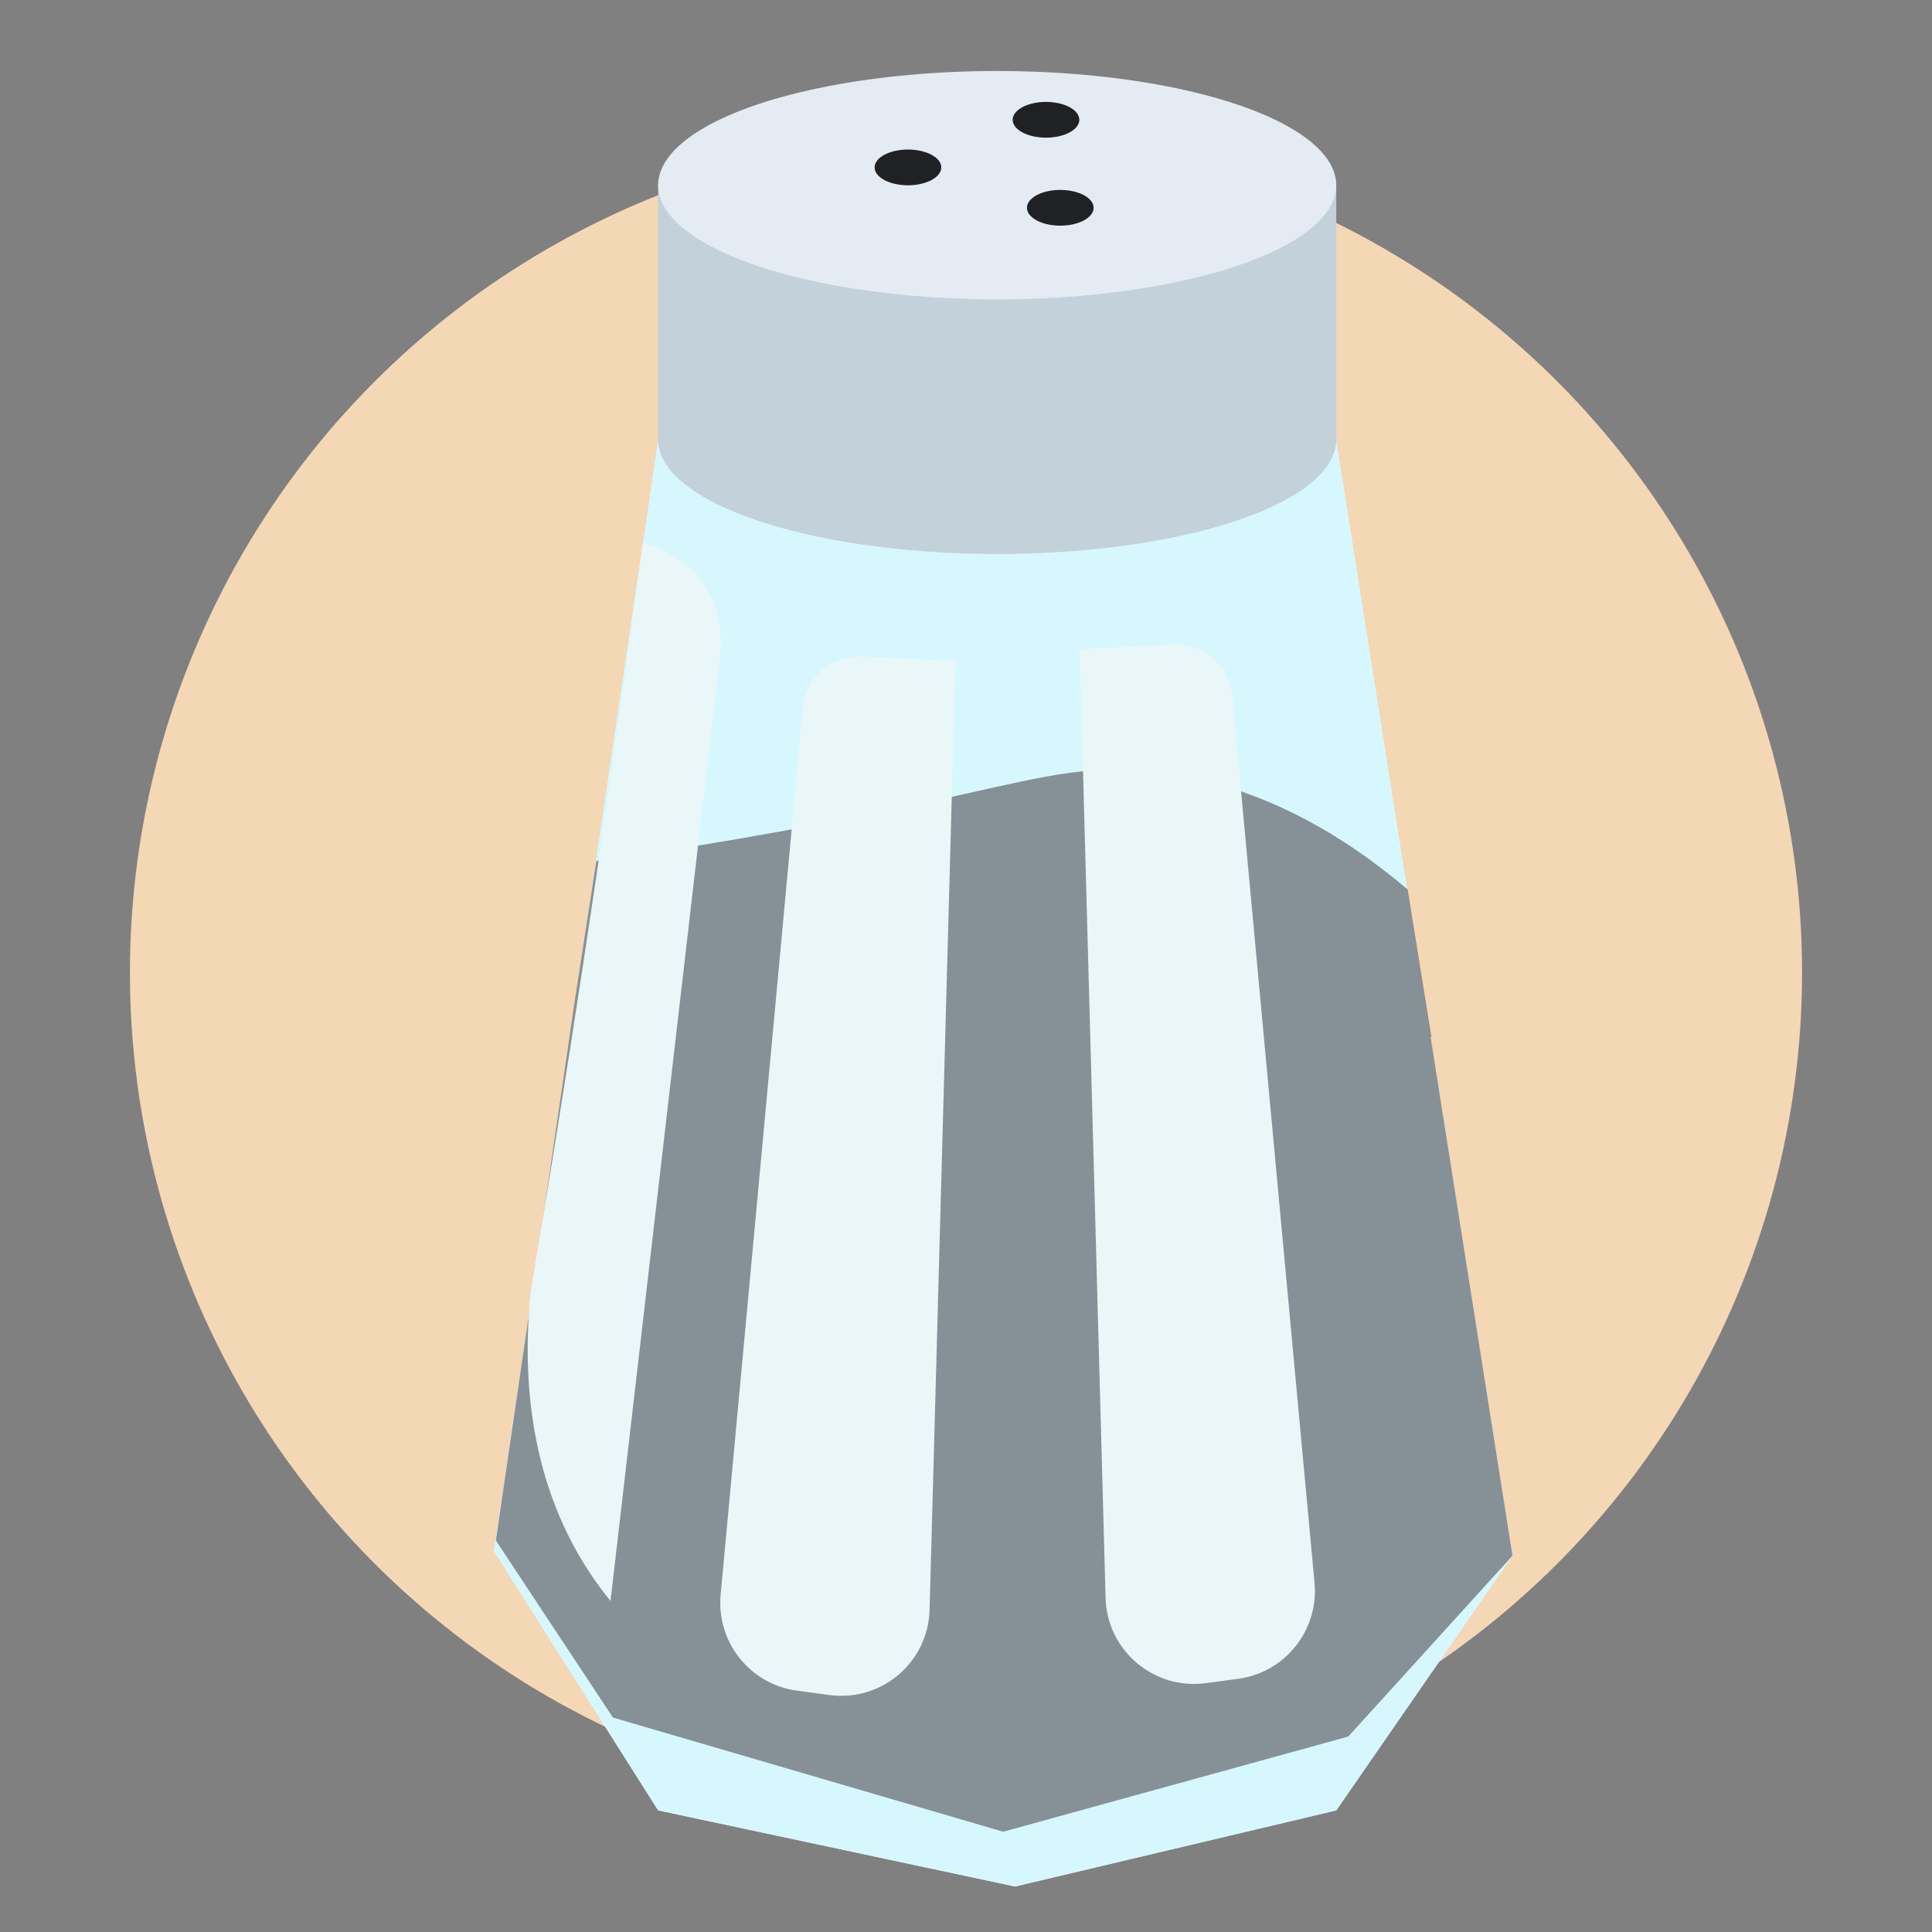
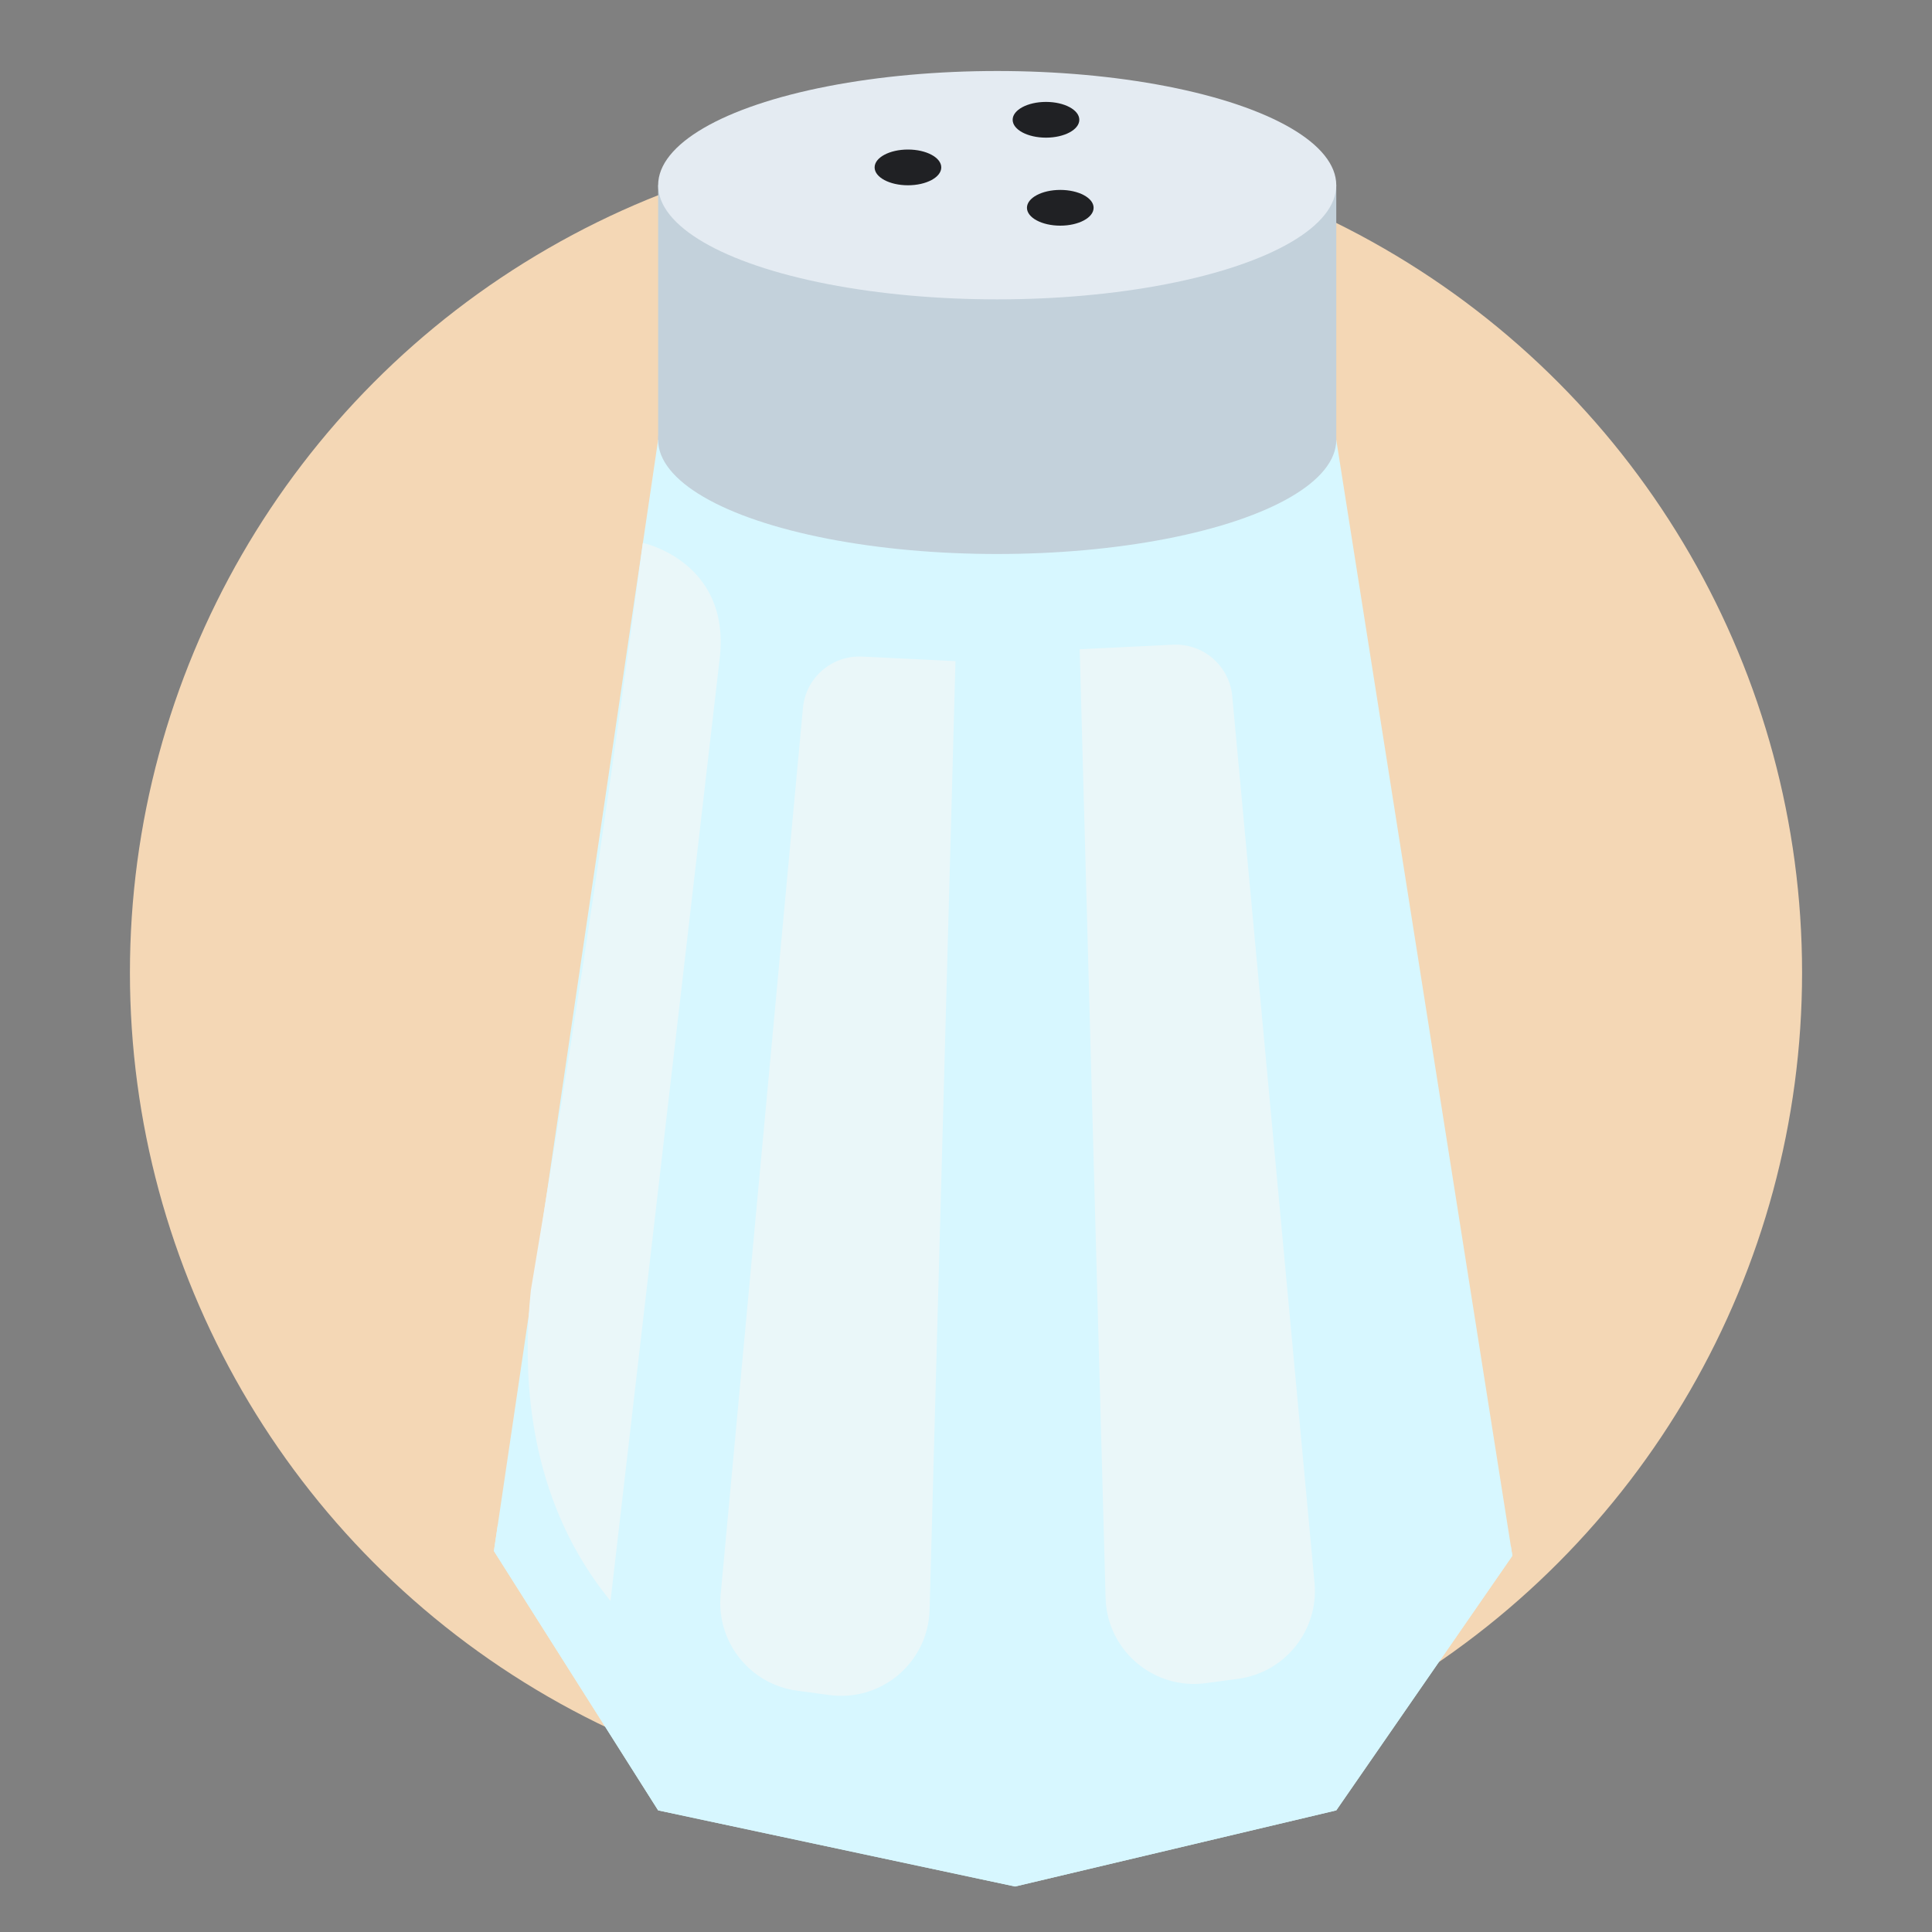
<svg xmlns="http://www.w3.org/2000/svg" version="1.1" id="Слой_1" x="0px" y="0px" viewBox="0 0 2000 2000" style="enable-background:new 0 0 2000 2000;" xml:space="preserve">
  <rect x="0" y="0" width="2000" height="2000" fill="#808080" stroke="none" />
  <style type="text/css">
	.st0{fill:#F4D7B5;}
	.st1{fill:none;stroke:#02080C;stroke-width:6.309;stroke-miterlimit:10;}
	.st2{fill:#D7F7FF;}
	.st3{opacity:0.7;fill:#65666B;}
	.st4{fill:#EAF7F9;}
	.st5{fill:#C3D1DB;}
	.st6{fill:#E4EBF2;}
	.st7{fill:#202124;}
</style>
  <circle class="st0" cx="1000" cy="1006.8" r="865.5" />
  <g>
    <path class="st1" d="M423.9,2274.5" />
    <path class="st2" d="M1383.3,1874.1c-110.8,26.3-221.7,52.5-332.5,78.8c-123.2-26.3-246.3-52.5-369.5-78.8   c-56.7-89.5-113.3-179-170-268.5c56.7-383.4,113.3-766.9,170-1150.3c234,0,468,0,702,0c60.8,385.1,121.5,770.2,182.3,1155.2   C1504.8,1698.4,1444.1,1786.2,1383.3,1874.1z" />
    <path class="st2" d="M515.2,1579.3c0,0,67.5,127.3,153.8,179c0,0,246.3,98.5,369.5,88.7c0,0,300.5-54.2,359.6-96.1   c59.1-41.9,129.7-97.5,165.8-151l1.7,10.6l-182.3,263.6l-332.5,78.8l-369.5-78.8l-170-268.5L515.2,1579.3z" />
-     <path class="st3" d="M1481,1073.8c0.3-0.1,0.6-0.2,0.8-0.3c-8.2-50.9-16.4-101.8-24.6-152.7c-59.7-50.7-155.1-114.8-278.3-123.2   c-67.1-4.6-110.5,9.5-226.6,34.5c-78,16.8-192.3,39.2-335,59.1c-7.2,46.6-14.3,93.3-21.5,139.9l0,0l0,0c-1,6.7-2.1,13.5-3.1,20.2   c0,0,0.1,0,0.1,0l-79.5,543.4L634.5,1778l404,118.2l357.2-98.5l170-187.2L1481,1073.8z" />
    <path class="st4" d="M858.6,1754.7l-33.4-4.5c-48.8-6.5-83.7-50.4-79.2-99.3c28.4-306,56.8-612,85.2-918   c2.9-31.3,29.9-54.7,61.3-53.2c32.2,1.6,64.4,3.1,96.6,4.7c-8.9,327.3-17.9,654.6-26.8,982C960.9,1720.8,912.6,1761.9,858.6,1754.7   z" />
    <path class="st4" d="M1248.2,1742.4l33.4-4.5c48.8-6.5,83.7-50.4,79.2-99.3c-28.4-306-56.8-612-85.2-918   c-2.9-31.3-29.9-54.7-61.3-53.2c-32.2,1.6-64.4,3.1-96.6,4.7c8.9,327.3,17.9,654.6,26.8,982   C1145.9,1708.4,1194.2,1749.6,1248.2,1742.4z" />
    <path class="st4" d="M665.5,562c0,0,89.7,18.9,79.8,117.4L632,1657.3c-7.2-8.9-14.3-18.3-20.9-28.3   c-67.7-101.7-69.5-217.3-61.6-293.1c4.1-24.6,8.2-49.2,12.3-73.9C600.7,1026.5,635.1,793.1,665.5,562z" />
    <ellipse class="st5" cx="1032.3" cy="455.3" rx="351" ry="118.2" />
    <rect x="681.3" y="191.7" class="st5" width="702" height="263.6" />
    <ellipse class="st6" cx="1032.3" cy="191.7" rx="351" ry="118.2" />
    <ellipse class="st7" cx="1082.8" cy="124" rx="34.5" ry="18.5" />
    <ellipse class="st7" cx="939.9" cy="173.3" rx="34.5" ry="18.5" />
    <ellipse class="st7" cx="1097.6" cy="215.1" rx="34.5" ry="18.5" />
  </g>
</svg>